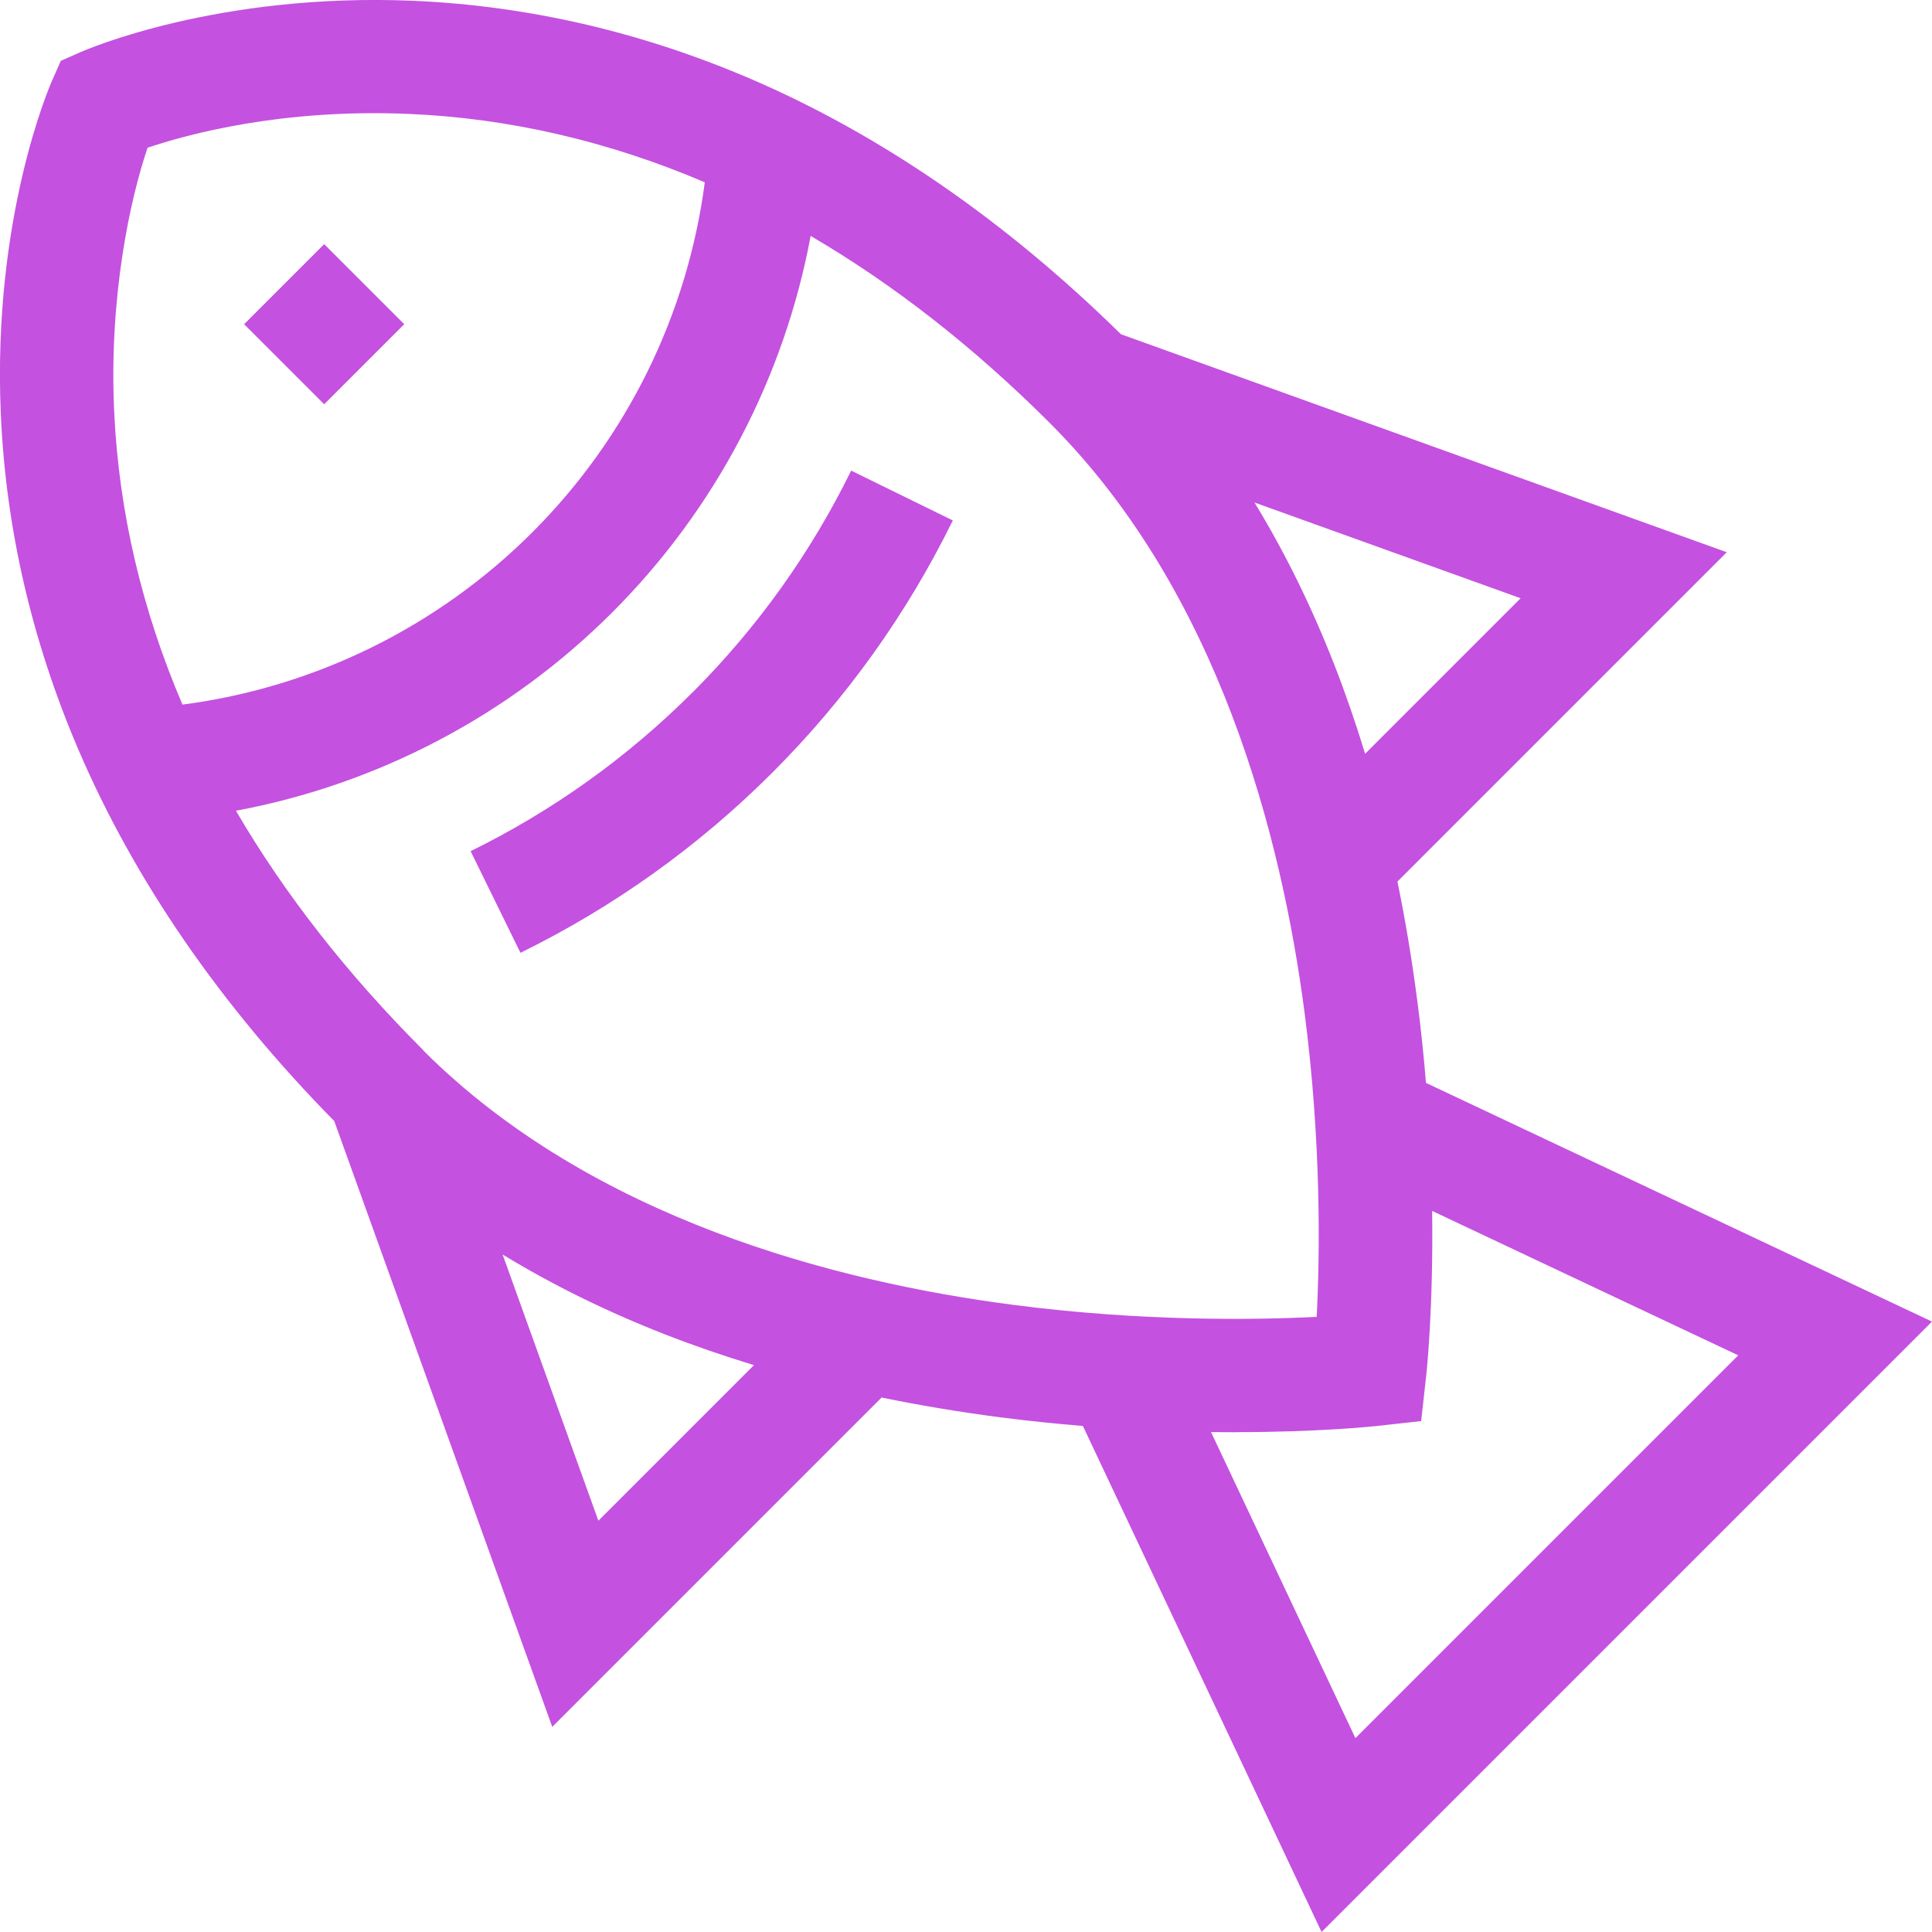
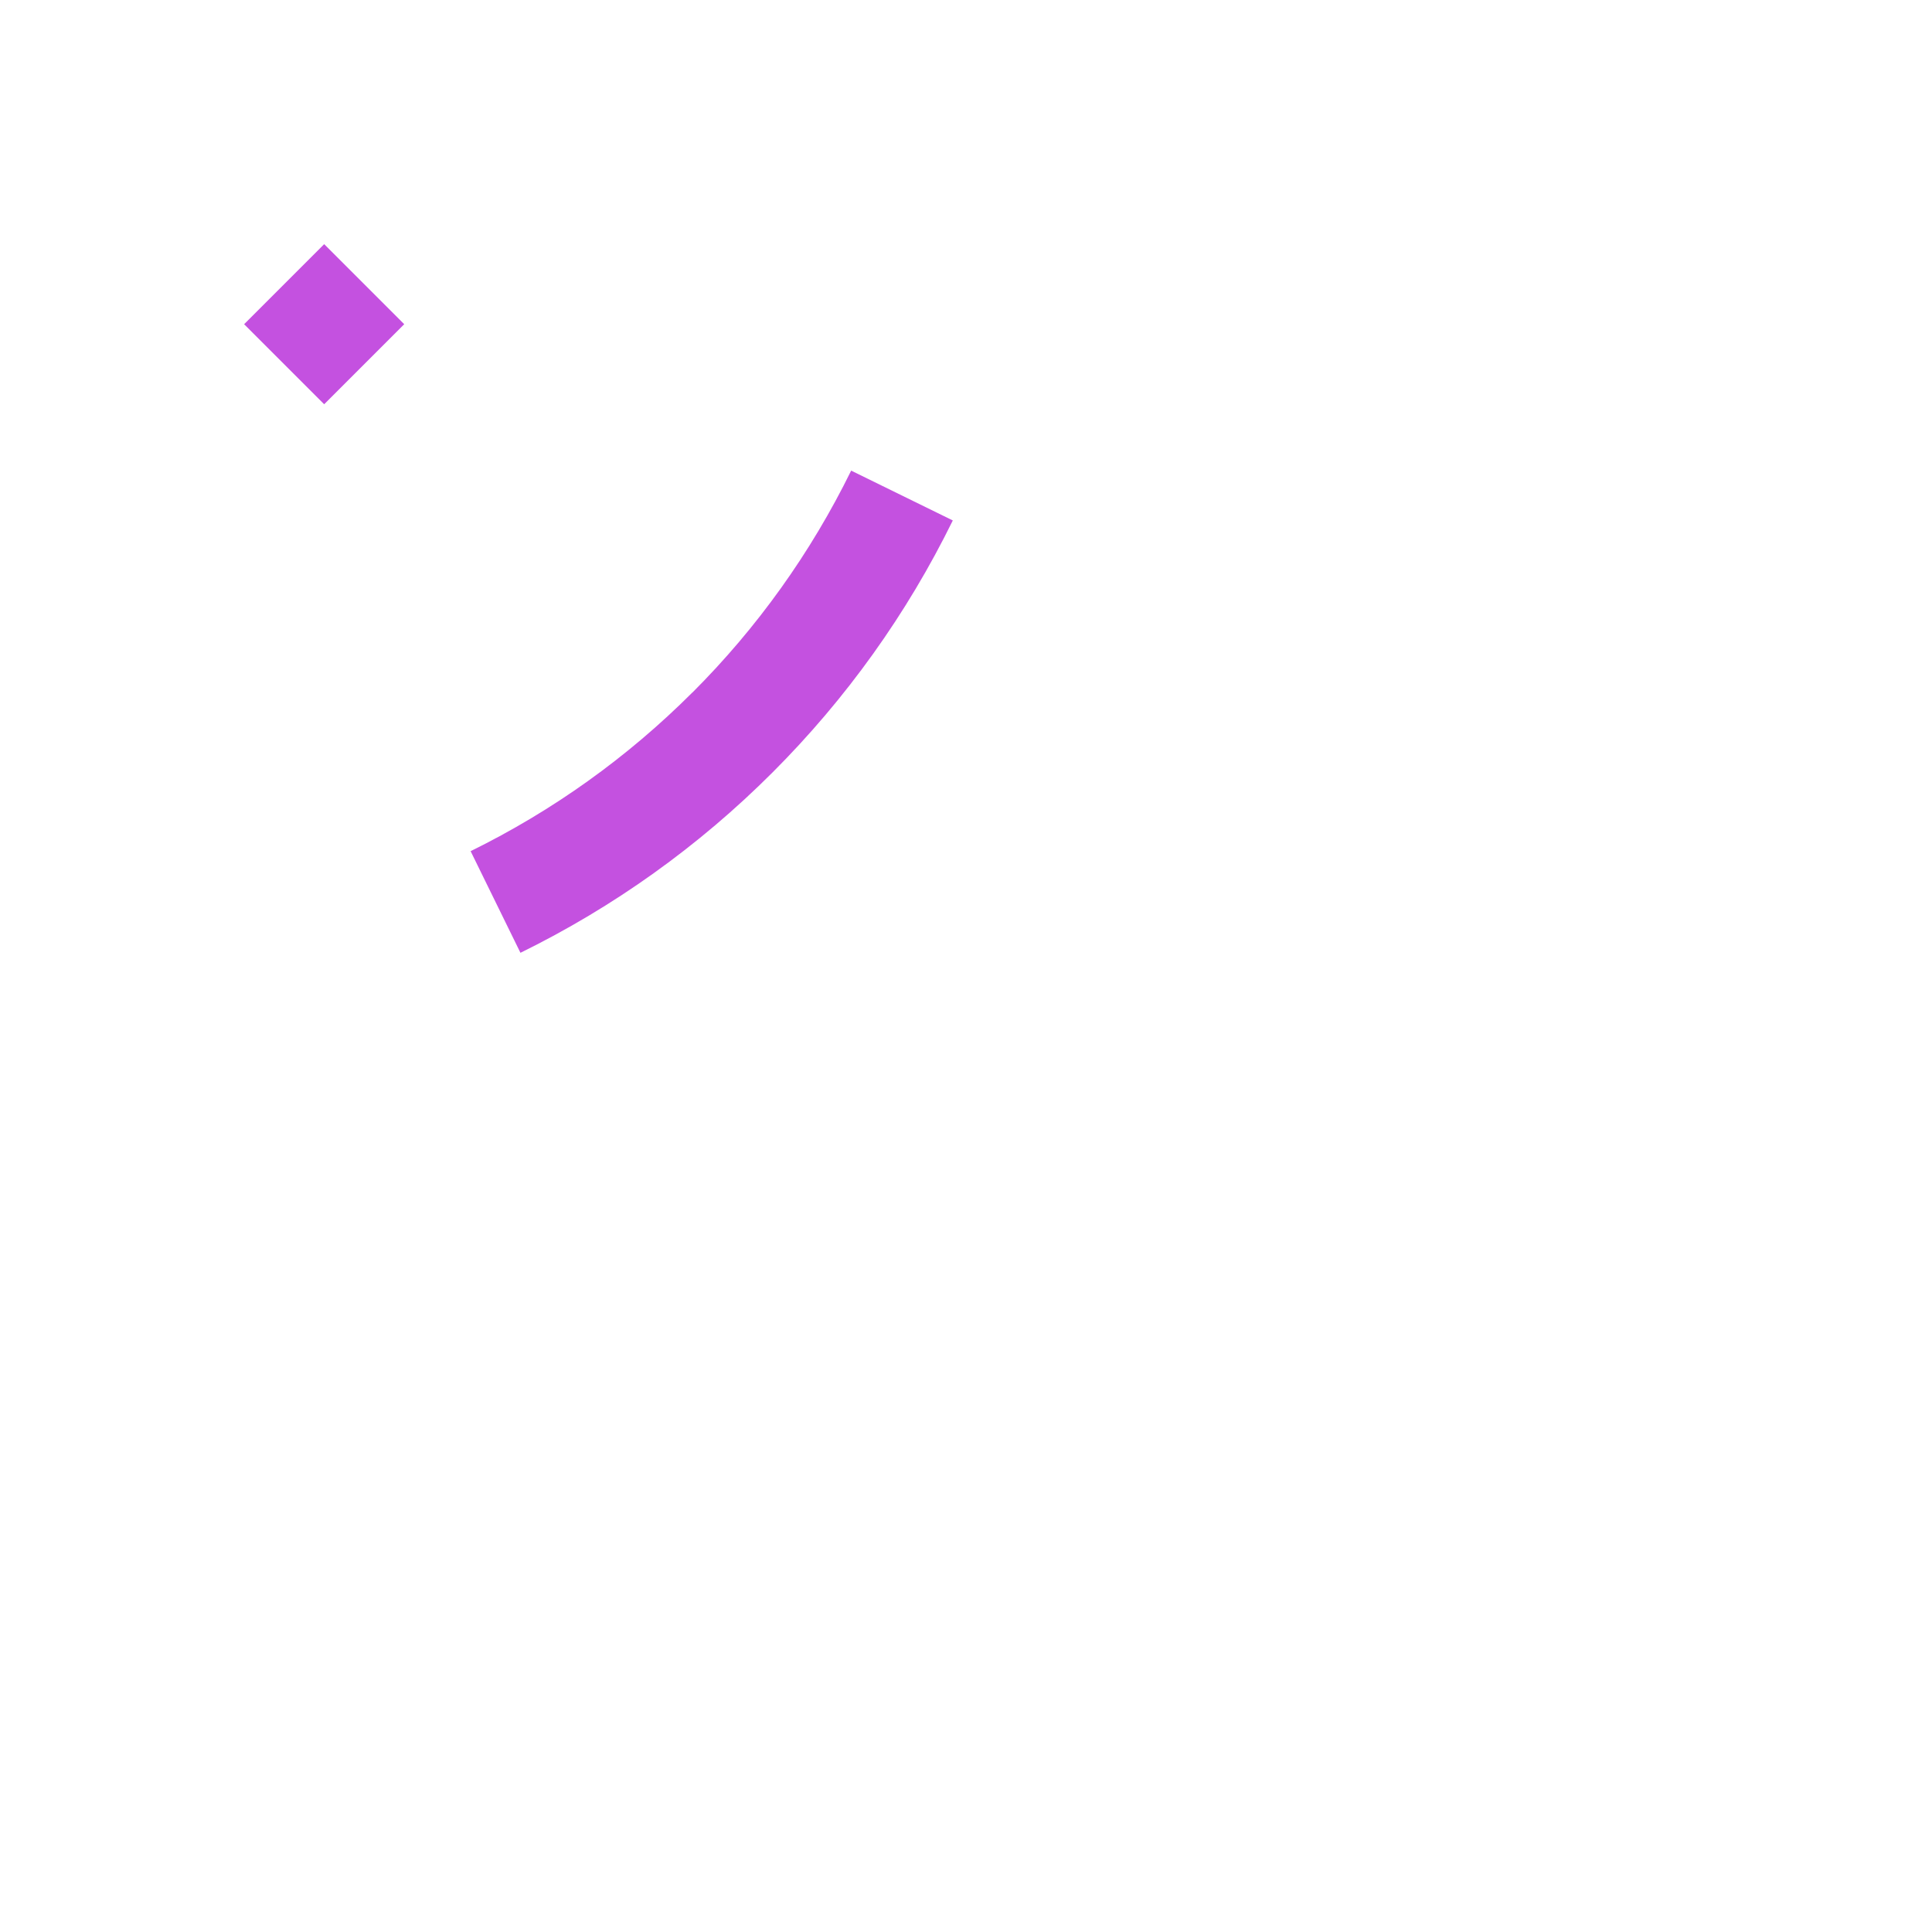
<svg xmlns="http://www.w3.org/2000/svg" id="Layer_2" viewBox="0 0 196.93 196.93">
  <defs>
    <style>.cls-1{fill:#c451e0;}</style>
  </defs>
  <g id="S_-_colagen_marin">
-     <path class="cls-1" d="m196.93,134.71l-51.58-24.33c-.22-2.7-.51-5.51-.89-8.41-.54-4.15-1.21-8.19-2.02-12.11l33.57-33.57-61.75-22.22c-11.8-11.6-24.56-20.39-37.93-26.11C65.25,3.23,53.74.58,42.12.08,22.19-.76,8.8,5.06,8.24,5.3l-2.04.9-.9,2.04c-.25.56-6.07,13.95-5.22,33.88.49,11.62,3.14,23.13,7.88,34.22,5.72,13.37,14.5,26.13,26.11,37.93l22.22,61.75,33.57-33.57c3.93.81,7.97,1.48,12.11,2.02,2.9.37,5.71.66,8.41.88l24.33,51.58,62.21-62.21Zm-57.78-57.87c-.96-3.14-2.01-6.19-3.16-9.13-2.32-5.92-5.03-11.43-8.12-16.49l27.13,9.76-15.86,15.86ZM15.04,15.06c4.06-1.37,13.66-4,26.6-3.45,10.22.43,20.37,2.78,30.17,6.96.01,0,.02,0,.03.01-1.76,13.46-7.91,26.01-17.57,35.67-9.66,9.66-22.21,15.82-35.67,17.57-4.12-9.62-6.46-19.58-6.95-29.62-.59-11.95,1.64-21.99,3.4-27.16Zm45.95,139.94l-9.76-27.13c5.06,3.09,10.57,5.8,16.49,8.12,2.94,1.15,5.99,2.2,9.13,3.16l-15.86,15.86Zm-17.84-47.95c-7.76-7.76-14.15-15.93-19.1-24.41,14.46-2.7,27.85-9.71,38.36-20.22,10.51-10.51,17.52-23.9,20.22-38.37,8.47,4.95,16.65,11.34,24.41,19.1,17.2,17.2,23.59,42.14,25.93,60.03,1.74,13.34,1.56,24.88,1.24,31.05-6.17.31-17.71.5-31.05-1.24-17.89-2.34-42.83-8.74-60.03-25.93h0Zm82.76,38.93c8.5,0,13.96-.58,14.35-.62l4.6-.51.51-4.6c.05-.43.74-6.92.61-16.82l31.2,14.72-39.02,39.02-14.72-31.2c.85.01,1.68.02,2.47.02h0Z" />
    <rect class="cls-1" x="27.27" y="27.28" width="11.54" height="11.54" transform="translate(-13.69 33.04) rotate(-45)" />
    <path class="cls-1" d="m70.58,70.58c-6.62,6.62-14.23,12.06-22.61,16.18l5.08,10.36c9.53-4.68,18.17-10.86,25.69-18.38,7.52-7.52,13.7-16.16,18.38-25.69l-10.36-5.08c-4.12,8.39-9.56,16-16.18,22.62h0Z" />
  </g>
</svg>